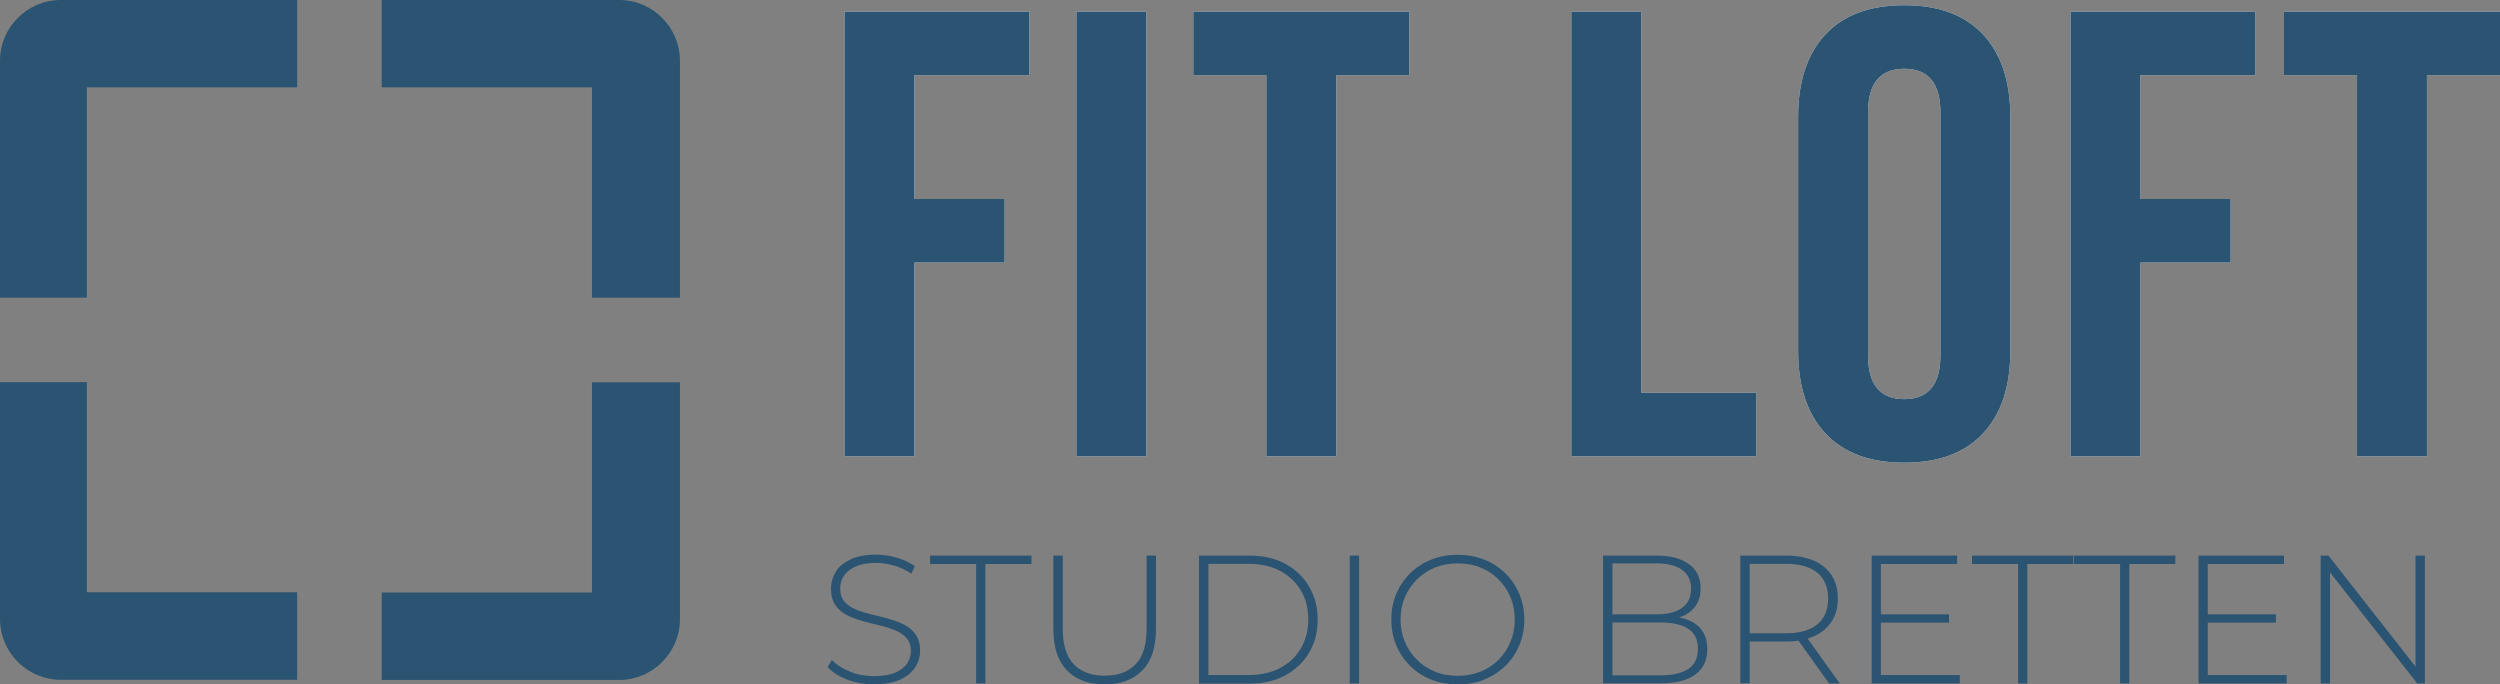
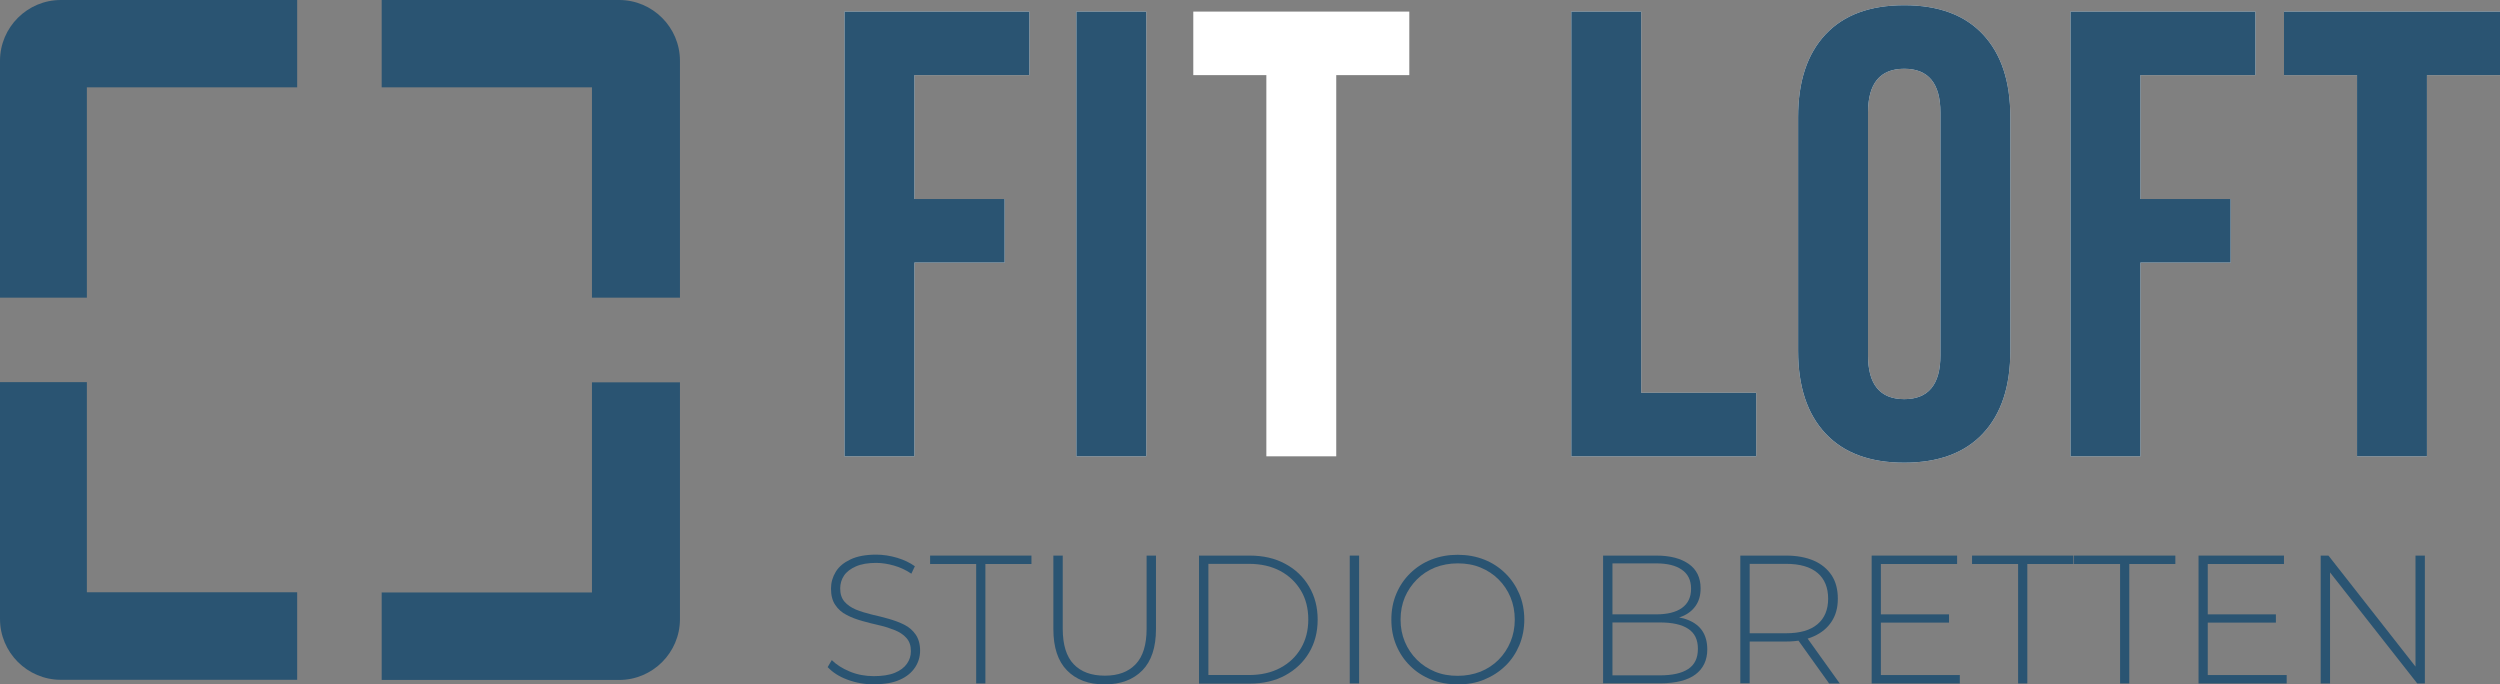
<svg xmlns="http://www.w3.org/2000/svg" id="Ebene_2" data-name="Ebene 2" viewBox="0 0 157.4 43.09">
  <rect x="0" y="0" width="157.4" height="43.09" fill="#808080" stroke="none" />
  <defs>
    <style>
      .cls-1 {
        fill: #2a5472;
      }

      .cls-1, .cls-2 {
        stroke-width: 0px;
      }

      .cls-2 {
        fill: #fff;
      }
    </style>
  </defs>
  <g id="Ebene_1-2" data-name="Ebene 1">
    <g>
      <g>
        <path class="cls-1" d="m37.27,24.06v13.24h-13.24v5.51h14.95c2.11,0,3.83-1.72,3.83-3.83v-14.91h-5.54Z" />
        <path class="cls-1" d="m5.47,24.06H0v14.91c0,2.11,1.72,3.83,3.83,3.83h14.88v-5.51H5.47v-13.24Z" />
        <path class="cls-1" d="m0,3.83v14.91h5.47V5.5h13.24V0H3.83C1.72,0,0,1.72,0,3.83Z" />
        <path class="cls-1" d="m38.98,0h-14.95v5.5h13.24v13.24h5.54V3.83c0-2.11-1.72-3.83-3.83-3.83Z" />
      </g>
      <g>
        <path class="cls-2" d="m53.17.73h11.64v4h-7.24v7.8h5.68v4h-5.68v12.2h-4.4V.73Z" />
        <path class="cls-2" d="m67.77.73h4.4v28h-4.4V.73Z" />
        <path class="cls-2" d="m79.73,4.73h-4.6V.73h13.6v4h-4.6v24h-4.4V4.73Z" />
        <path class="cls-2" d="m98.93.73h4.4v24h7.24v4h-11.64V.73Z" />
        <path class="cls-2" d="m114.93,27.29c-1.15-1.23-1.72-2.96-1.72-5.2V7.37c0-2.24.57-3.97,1.72-5.2,1.15-1.23,2.8-1.84,4.96-1.84s3.81.61,4.96,1.84c1.15,1.23,1.72,2.96,1.72,5.2v14.72c0,2.24-.57,3.97-1.72,5.2s-2.8,1.84-4.96,1.84-3.81-.61-4.96-1.84Zm7.24-4.92V7.09c0-1.84-.76-2.76-2.28-2.76s-2.28.92-2.28,2.76v15.28c0,1.84.76,2.76,2.28,2.76s2.28-.92,2.28-2.76Z" />
        <path class="cls-2" d="m130.36.73h11.64v4h-7.24v7.8h5.68v4h-5.68v12.2h-4.4V.73Z" />
        <path class="cls-2" d="m148.4,4.73h-4.6V.73h13.6v4h-4.6v24h-4.4V4.73Z" />
      </g>
      <g>
        <path class="cls-1" d="m53.17.73h11.64v4h-7.24v7.8h5.68v4h-5.68v12.2h-4.4V.73Z" />
        <path class="cls-1" d="m67.77.73h4.4v28h-4.4V.73Z" />
-         <path class="cls-1" d="m79.73,4.73h-4.6V.73h13.6v4h-4.6v24h-4.4V4.73Z" />
        <path class="cls-1" d="m98.93.73h4.4v24h7.24v4h-11.64V.73Z" />
        <path class="cls-1" d="m114.93,27.29c-1.15-1.23-1.72-2.96-1.72-5.2V7.37c0-2.24.57-3.97,1.72-5.2,1.15-1.23,2.8-1.84,4.96-1.84s3.81.61,4.96,1.84c1.15,1.23,1.72,2.96,1.72,5.2v14.72c0,2.24-.57,3.97-1.72,5.2s-2.8,1.84-4.96,1.84-3.81-.61-4.96-1.84Zm7.24-4.92V7.09c0-1.84-.76-2.76-2.28-2.76s-2.28.92-2.28,2.76v15.28c0,1.84.76,2.76,2.28,2.76s2.28-.92,2.28-2.76Z" />
        <path class="cls-1" d="m130.36.73h11.64v4h-7.24v7.8h5.68v4h-5.68v12.2h-4.4V.73Z" />
        <path class="cls-1" d="m148.4,4.73h-4.6V.73h13.6v4h-4.6v24h-4.4V4.73Z" />
      </g>
      <g>
        <path class="cls-1" d="m55.05,43.09c-.6,0-1.16-.1-1.7-.3s-.94-.47-1.24-.79l.26-.44c.28.28.65.52,1.13.72.48.2.99.29,1.52.29s.98-.07,1.32-.21c.34-.14.59-.33.76-.57.17-.24.25-.5.25-.79,0-.35-.09-.62-.28-.83-.18-.21-.43-.37-.72-.49-.3-.12-.62-.23-.98-.31s-.71-.17-1.07-.27c-.36-.1-.69-.22-.99-.38-.3-.15-.54-.36-.72-.63-.18-.26-.27-.61-.27-1.03,0-.38.1-.73.3-1.06s.51-.58.93-.78c.42-.2.96-.3,1.62-.3.44,0,.88.07,1.32.2.43.13.8.31,1.11.53l-.22.47c-.34-.23-.7-.4-1.09-.51-.39-.11-.76-.17-1.12-.17-.51,0-.94.07-1.28.22-.34.15-.59.34-.75.58-.16.24-.24.51-.24.81,0,.35.09.62.27.83s.42.37.72.5c.3.12.63.22.99.31.36.08.72.17,1.07.27s.68.22.98.37c.3.15.54.36.72.62.18.26.28.6.28,1.01,0,.38-.1.73-.31,1.05s-.52.59-.95.78c-.43.2-.97.29-1.64.29Z" />
        <path class="cls-1" d="m61.46,43.03v-7.52h-2.9v-.53h6.38v.53h-2.9v7.52h-.59Z" />
        <path class="cls-1" d="m69.54,43.09c-1,0-1.78-.29-2.36-.88-.57-.58-.86-1.45-.86-2.6v-4.63h.59v4.61c0,1,.23,1.75.69,2.23s1.11.72,1.96.72,1.48-.24,1.94-.72c.46-.48.69-1.23.69-2.23v-4.61h.59v4.63c0,1.15-.29,2.02-.86,2.6-.57.58-1.36.88-2.37.88Z" />
        <path class="cls-1" d="m75.49,43.03v-8.05h3.19c.85,0,1.6.17,2.24.52.64.34,1.14.82,1.5,1.43.36.61.54,1.3.54,2.08s-.18,1.48-.54,2.08c-.36.61-.86,1.08-1.5,1.43-.64.35-1.39.52-2.24.52h-3.19Zm.59-.53h2.55c.76,0,1.42-.15,1.98-.45.56-.3.99-.71,1.3-1.24s.46-1.13.46-1.81-.15-1.29-.46-1.81-.74-.94-1.3-1.24c-.56-.3-1.22-.45-1.98-.45h-2.55v6.99Z" />
-         <path class="cls-1" d="m84.98,43.03v-8.05h.59v8.05h-.59Z" />
+         <path class="cls-1" d="m84.98,43.03v-8.05h.59v8.05h-.59" />
        <path class="cls-1" d="m91.78,43.09c-.6,0-1.15-.1-1.66-.3-.51-.2-.96-.49-1.33-.86-.38-.37-.67-.8-.88-1.3s-.31-1.03-.31-1.62.1-1.12.31-1.62.5-.93.88-1.3c.38-.37.82-.66,1.33-.86.51-.2,1.06-.3,1.66-.3s1.15.1,1.66.3.95.49,1.33.86c.38.37.67.8.88,1.29s.32,1.04.32,1.63-.11,1.13-.32,1.63c-.21.49-.5.93-.88,1.29-.38.37-.82.65-1.33.86s-1.06.3-1.66.3Zm0-.54c.51,0,.99-.09,1.43-.26.44-.18.82-.43,1.14-.75s.57-.7.75-1.13c.18-.43.27-.9.27-1.4s-.09-.98-.27-1.41c-.18-.43-.43-.8-.75-1.12s-.7-.57-1.14-.75c-.44-.18-.91-.26-1.43-.26s-.99.09-1.43.26c-.44.18-.82.43-1.14.75s-.58.7-.76,1.12c-.18.43-.27.9-.27,1.41s.09.97.27,1.4c.18.43.43.8.76,1.13s.71.57,1.14.75c.44.18.91.26,1.43.26Z" />
        <path class="cls-1" d="m100.93,43.03v-8.05h3.36c.87,0,1.54.18,2.04.53.49.35.74.86.74,1.53,0,.44-.1.8-.31,1.1s-.49.52-.86.67c-.36.15-.77.22-1.22.22l.21-.23c.55,0,1.02.08,1.41.24.39.16.69.39.89.7s.3.69.3,1.15c0,.67-.25,1.2-.74,1.57-.49.37-1.23.56-2.23.56h-3.59Zm.59-.51h3c.77,0,1.36-.13,1.77-.4s.61-.69.61-1.27-.2-.99-.61-1.26c-.41-.27-1-.4-1.77-.4h-3.07v-.51h2.82c.7,0,1.24-.13,1.62-.4.38-.27.58-.67.58-1.21s-.19-.93-.58-1.2c-.38-.27-.92-.4-1.62-.4h-2.75v7.04Z" />
        <path class="cls-1" d="m109.57,43.03v-8.05h2.89c.67,0,1.25.11,1.74.32.48.21.85.52,1.12.92.26.4.39.89.39,1.47s-.13,1.04-.39,1.44-.63.71-1.12.93c-.48.22-1.06.33-1.74.33h-2.56l.26-.28v2.91h-.59Zm.59-2.88l-.26-.28h2.56c.87,0,1.52-.19,1.97-.57.45-.38.67-.92.67-1.61s-.22-1.24-.67-1.62-1.11-.57-1.97-.57h-2.56l.26-.29v4.93Zm5,2.88l-2.09-2.92h.67l2.09,2.92h-.67Z" />
        <path class="cls-1" d="m118.42,42.5h4.97v.53h-5.55v-8.05h5.38v.53h-4.8v6.99Zm-.07-3.82h4.36v.52h-4.36v-.52Z" />
        <path class="cls-1" d="m127.06,43.03v-7.52h-2.9v-.53h6.38v.53h-2.9v7.52h-.59Z" />
      </g>
      <g>
        <path class="cls-1" d="m133.48,43.03v-7.52h-2.9v-.53h6.38v.53h-2.9v7.52h-.59Z" />
        <path class="cls-1" d="m139,42.5h4.97v.53h-5.55v-8.05h5.38v.53h-4.8v6.99Zm-.07-3.82h4.36v.52h-4.36v-.52Z" />
        <path class="cls-1" d="m146.11,43.03v-8.05h.49l5.74,7.32h-.26v-7.32h.59v8.05h-.48l-5.75-7.32h.26v7.32h-.59Z" />
      </g>
    </g>
  </g>
</svg>